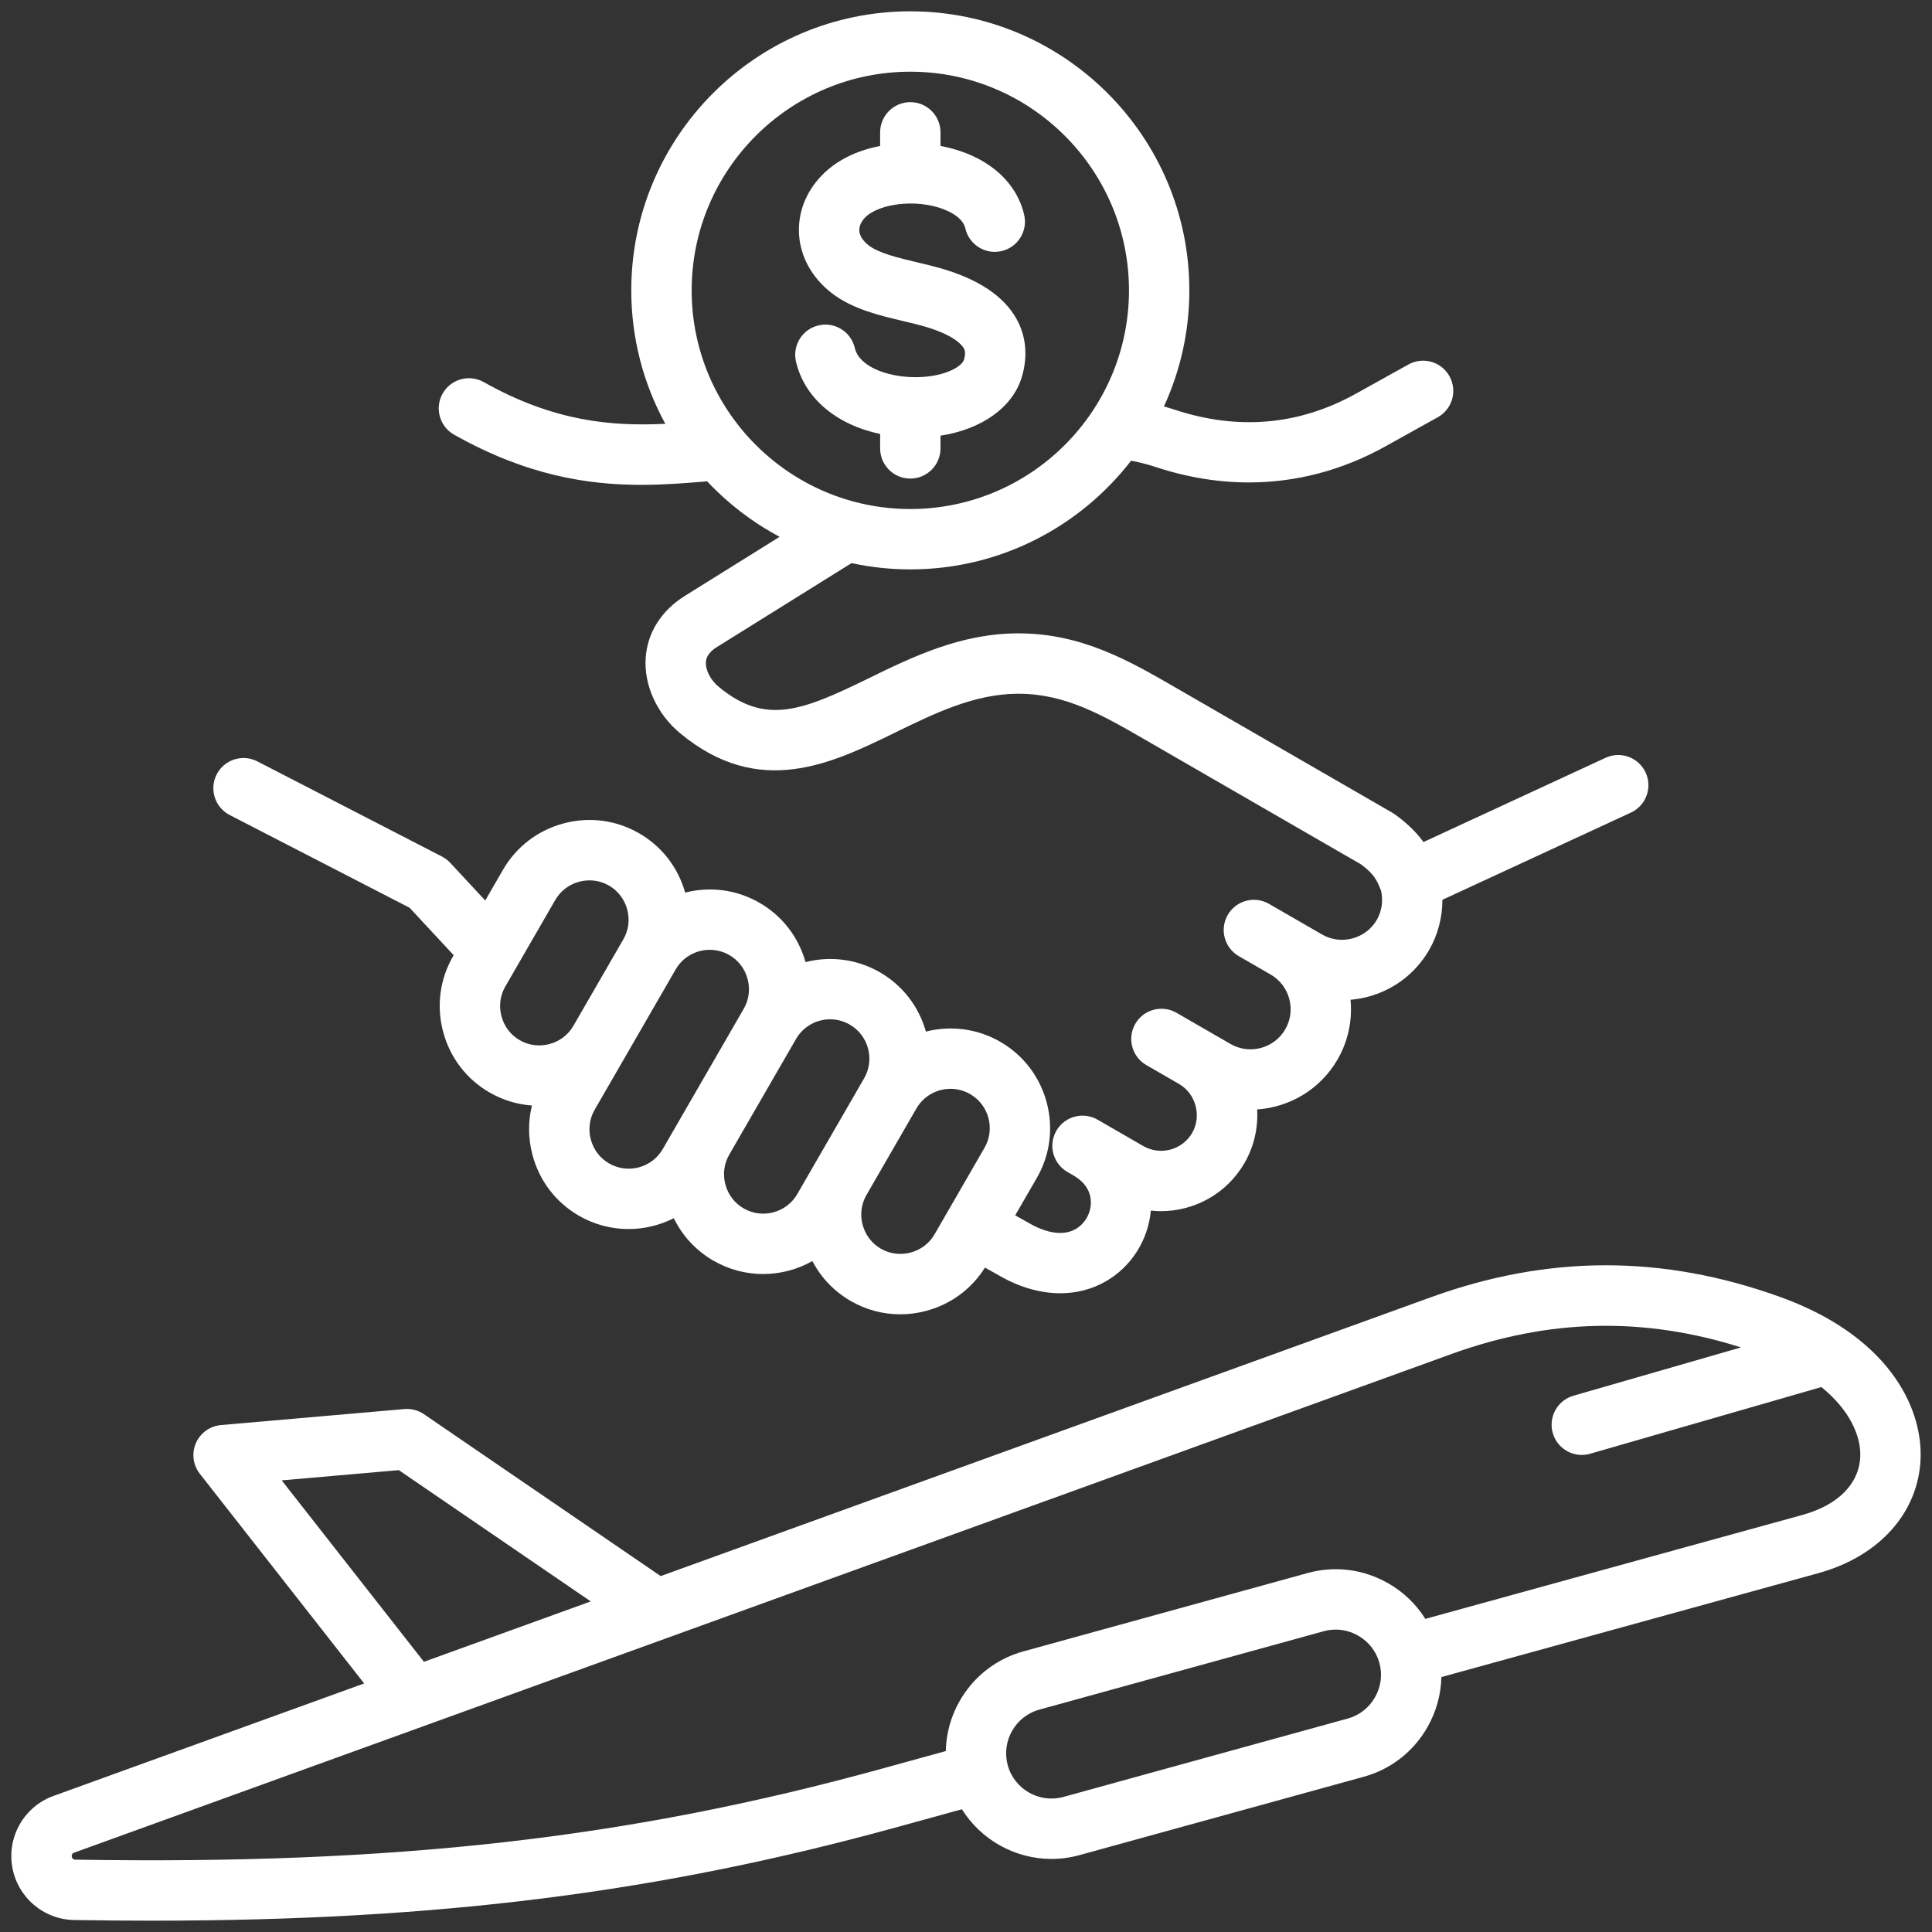
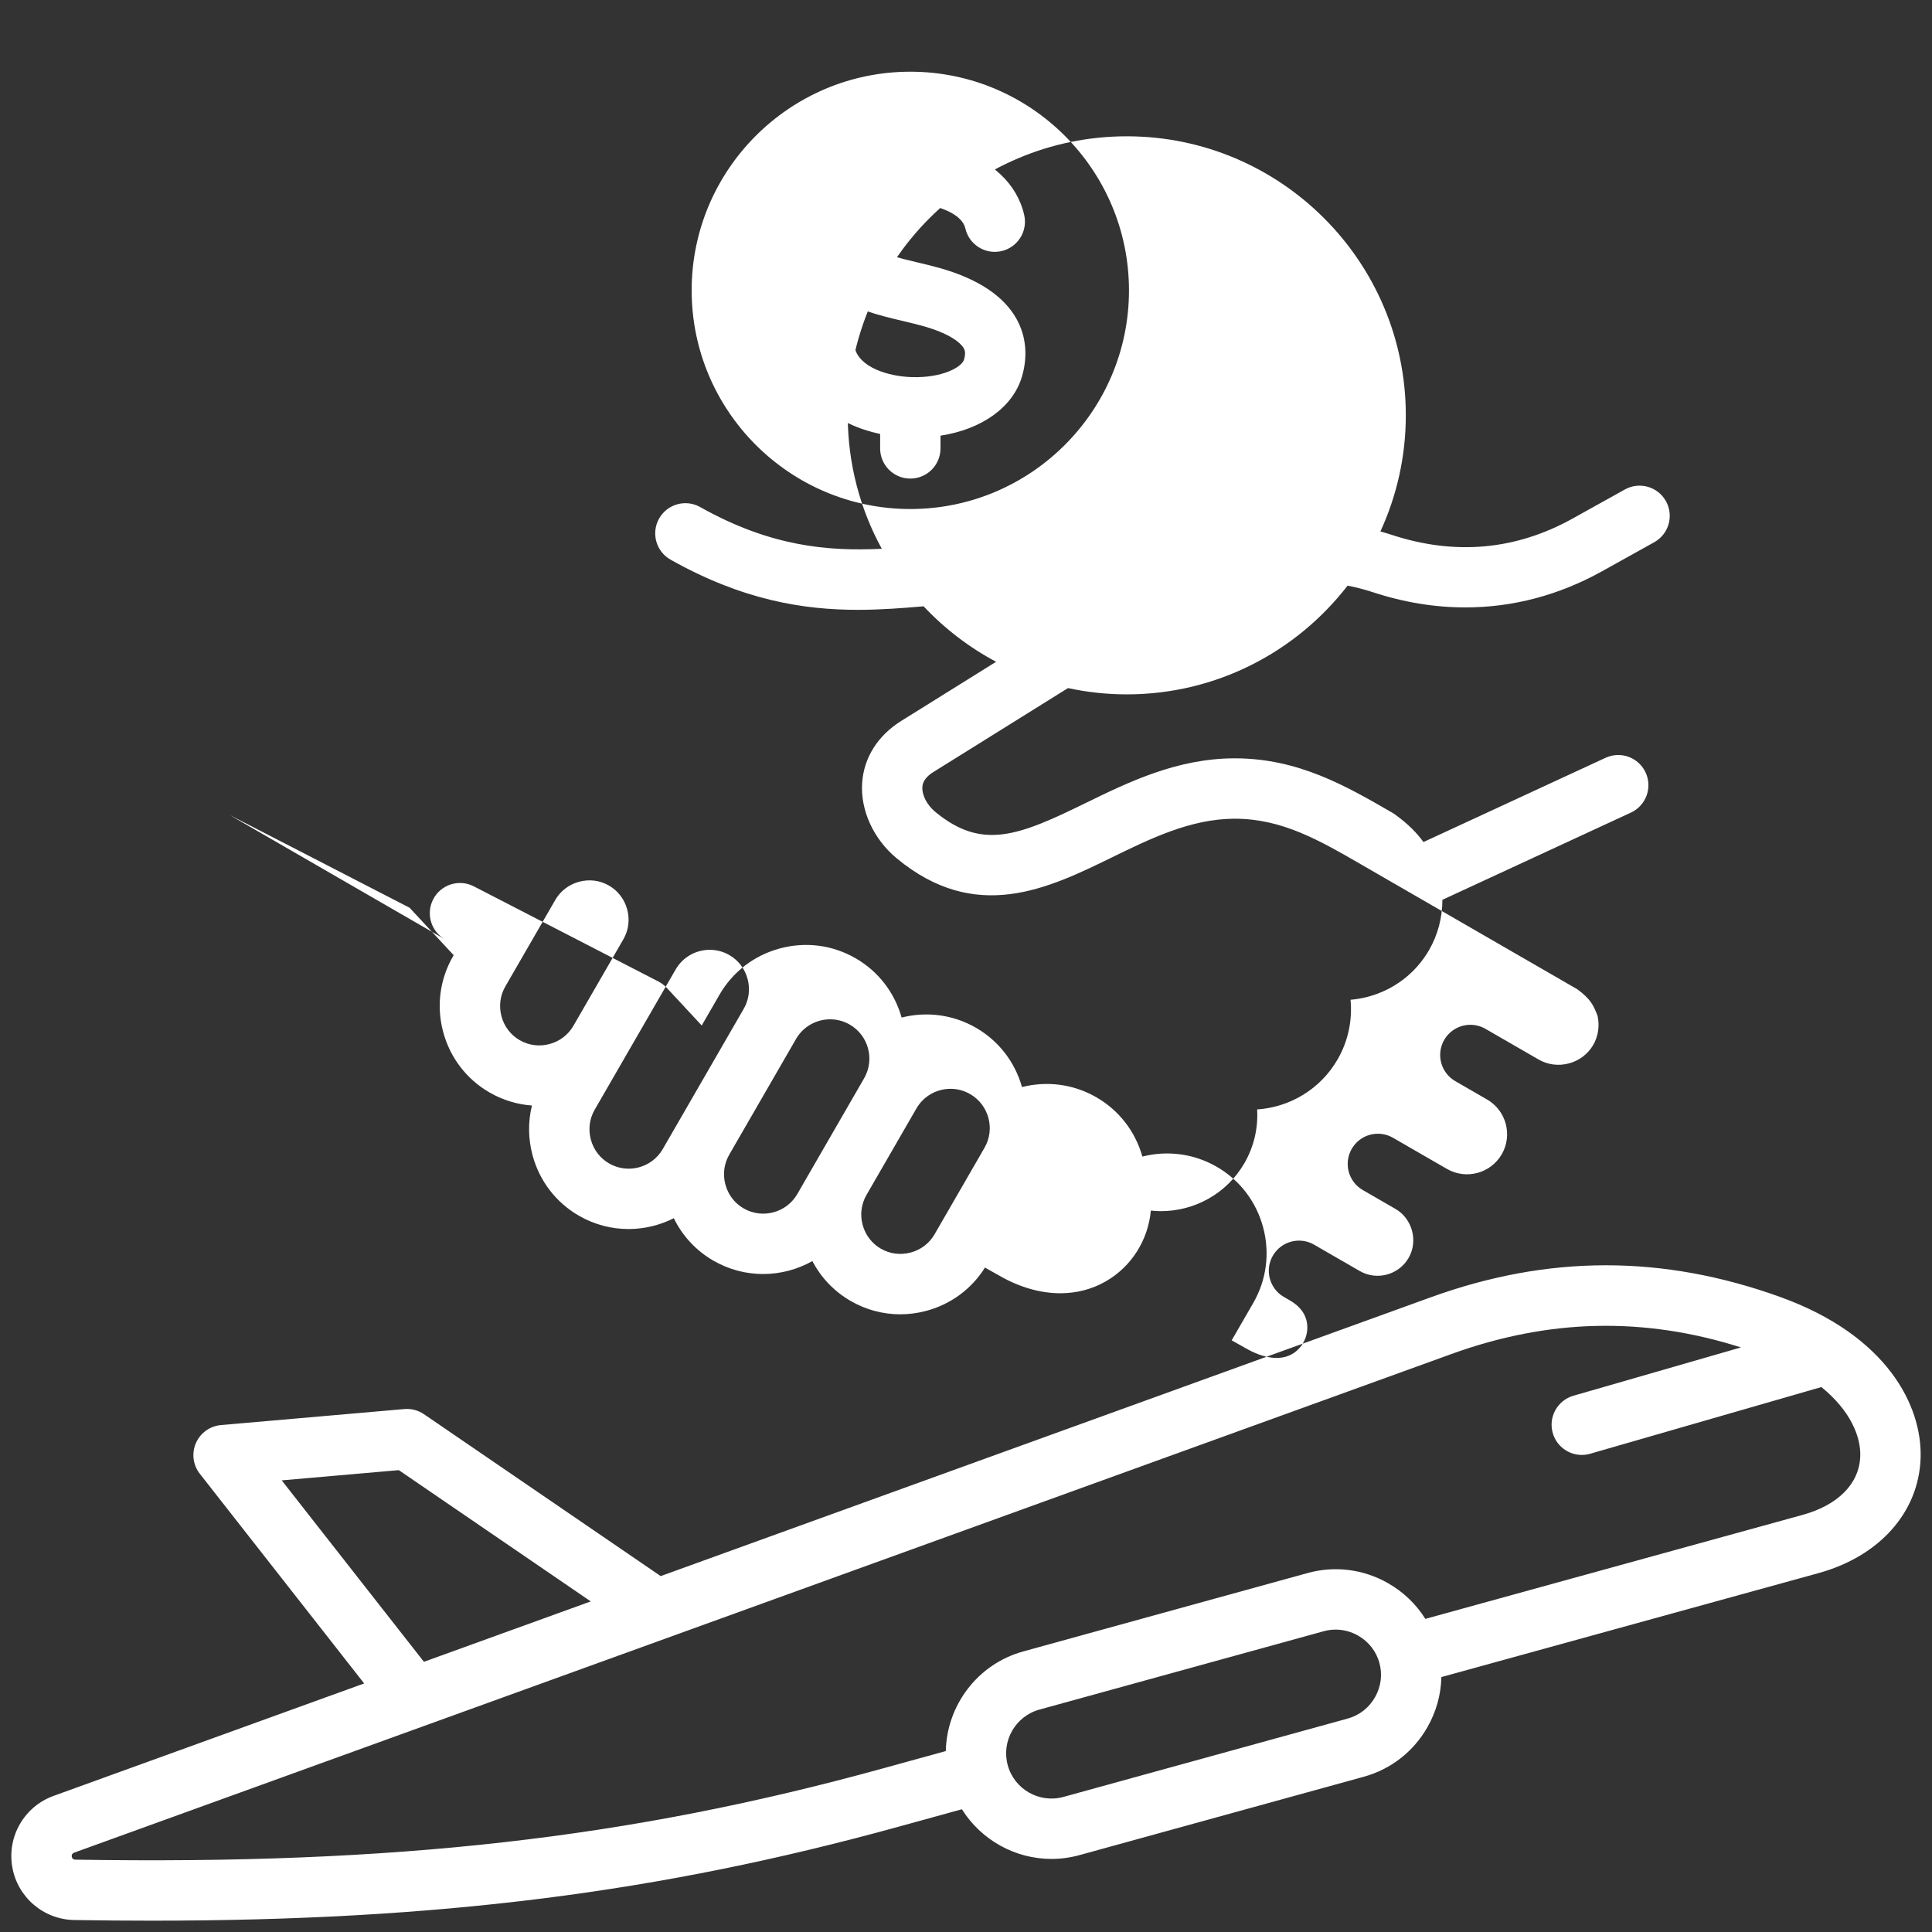
<svg xmlns="http://www.w3.org/2000/svg" id="Layer_1" viewBox="0 0 512 512" data-name="Layer 1" style="fill: #ffffff">
  <rect x="0" y="0" width="512" height="512" fill="#333333" stroke="none" />
-   <path d="m60.871 215.989 47.677 24.577 11.681 12.57-.168.291c-3.518 6.094-4.447 13.212-2.617 20.042s6.194 12.529 12.288 16.046c3.492 2.017 7.321 3.177 11.238 3.461-1.052 4.272-1.02 8.77.154 13.151 1.83 6.83 6.194 12.529 12.288 16.047 4.15 2.396 8.686 3.535 13.164 3.534 4.167 0 8.28-.996 11.99-2.872 2.283 4.695 5.897 8.599 10.501 11.257 4.15 2.396 8.686 3.535 13.164 3.534 4.569 0 9.079-1.185 13.057-3.429 2.294 4.389 5.772 8.045 10.15 10.572 4.053 2.339 8.557 3.535 13.129 3.534 2.304 0 4.624-.303 6.912-.917 6.519-1.746 12.002-5.804 15.546-11.467l3.77 2.12c5.396 3.115 10.94 4.684 16.195 4.684 4.312 0 8.428-1.056 12.108-3.18 6.774-3.912 11.188-10.956 11.886-18.73.896.095 1.793.154 2.689.154 8.816 0 17.404-4.573 22.122-12.742 2.581-4.472 3.644-9.409 3.36-14.214 8.567-.576 16.71-5.268 21.317-13.247 2.87-4.972 3.942-10.493 3.432-15.814 1.556-.136 3.114-.397 4.656-.81 6.885-1.845 12.628-6.243 16.173-12.384 2.324-4.024 3.517-8.645 3.52-13.298l49.955-23.113c4.01-1.855 5.757-6.61 3.901-10.62-1.854-4.009-6.606-5.757-10.62-3.901l-48.254 22.326c-1.659-2.308-4.009-4.767-7.574-7.333-.217-.156-.441-.301-.673-.435l-57.366-33.121c-12.254-7.089-24.921-14.417-41.734-14.417-.114 0-.23 0-.344 0-15.142.089-27.949 6.347-39.25 11.868-17.608 8.602-27.374 12.61-39.818 2.306-2.177-1.802-3.543-4.445-3.399-6.576.037-.555.15-2.245 2.898-3.958l35.696-22.256c5.024 1.082 10.231 1.665 15.574 1.665 23.792 0 44.981-11.306 58.516-28.814 2.221.433 4.429.992 6.601 1.708 8.232 2.714 16.479 4.063 24.609 4.063 12.521 0 24.758-3.205 36.198-9.568l13.856-7.707c3.861-2.147 5.25-7.019 3.103-10.879-2.148-3.862-7.018-5.251-10.88-3.103l-13.856 7.707c-15.07 8.381-31.228 9.827-48.022 4.292-.963-.318-1.936-.6-2.91-.876 4.31-9.376 6.732-19.792 6.732-30.769 0-40.774-33.173-73.947-73.947-73.947s-73.947 33.173-73.947 73.947c0 12.802 3.273 24.852 9.021 35.363-14.214.689-29.45-.551-48.122-11.054-3.853-2.168-8.729-.8-10.895 3.051s-.8 8.729 3.051 10.895c19.119 10.753 35.251 13.288 49.626 13.288 6.096 0 11.864-.457 17.422-.935 5.537 5.888 12.02 10.873 19.212 14.703l-25.103 15.651c-6.254 3.899-9.947 9.747-10.397 16.464-.486 7.238 3.023 14.891 9.159 19.971 20.974 17.368 40.137 8.006 57.046-.253 10.24-5.003 20.829-10.176 32.321-10.244h.245c12.521 0 22.354 5.688 33.727 12.267l57.014 32.917c3.529 2.597 4.27 4.182 5.371 7.018.6 2.64.199 5.428-1.118 7.71-1.408 2.44-3.701 4.19-6.457 4.929-2.758.74-5.618.37-8.059-1.04l-5.621-3.245c-.005-.003-.01-.006-.015-.009-.002-.001-.005-.002-.008-.004l-8.421-4.861c-3.828-2.21-8.72-.897-10.929 2.929s-.897 8.719 2.929 10.928l8.436 4.87c5.069 2.932 6.811 9.44 3.884 14.512-2.932 5.074-9.444 6.819-14.518 3.89l-5.62-3.245c-.005-.003-.01-.006-.015-.009-.003-.002-.005-.003-.008-.004l-8.663-5.002c-3.826-2.21-8.719-.898-10.928 2.928-2.21 3.826-.898 8.719 2.928 10.928l8.678 5.011c4.451 2.575 6.039 8.51 3.468 12.963-2.617 4.534-8.435 6.093-12.97 3.476l-10.487-6.054s-.009-.006-.014-.009-1.586-.915-1.586-.915c-3.827-2.21-8.72-.898-10.929 2.928s-.897 8.719 2.929 10.928l1.6.923c3.81 2.206 4.611 5.104 4.611 7.147 0 2.874-1.568 5.636-3.995 7.038-3.129 1.806-7.496 1.271-12.383-1.549l-3.67-2.064 5.717-9.902c3.519-6.094 4.448-13.211 2.618-20.042s-6.194-12.529-12.288-16.047c-6.203-3.581-13.267-4.348-19.713-2.708-1.882-6.679-6.196-12.251-12.189-15.711-6.202-3.58-13.266-4.347-19.713-2.707-1.882-6.68-6.197-12.251-12.189-15.712-6.202-3.581-13.266-4.347-19.713-2.707-1.882-6.68-6.197-12.251-12.189-15.711-6.094-3.519-13.212-4.449-20.041-2.618-6.83 1.83-12.529 6.194-16.047 12.288l-4.699 8.139-9.282-9.989c-.63-.678-1.372-1.241-2.194-1.665l-48.919-25.218c-3.928-2.025-8.752-.481-10.776 3.445-2.024 3.927-.482 8.752 3.444 10.776zm122.426-139.039c0-31.952 25.995-57.947 57.947-57.947s57.947 25.995 57.947 57.947-25.995 57.947-57.947 57.947-57.947-25.995-57.947-57.947zm68.604 211.599c1.766 0 3.555.449 5.191 1.394 4.976 2.873 6.687 9.257 3.814 14.232l-13.238 22.928c-1.381 2.393-3.629 4.108-6.331 4.833-2.705.723-5.508.362-7.9-1.02s-4.109-3.63-4.833-6.332c-.724-2.7-.362-5.504 1.017-7.896l13.239-22.932c1.928-3.339 5.438-5.207 9.041-5.207zm-31.902-18.419c1.766 0 3.555.449 5.191 1.394 4.976 2.873 6.687 9.257 3.814 14.232l-13.237 22.928s-.003.005-.004.008l-4.464 7.733c-2.872 4.975-9.255 6.687-14.232 3.813-2.393-1.381-4.109-3.63-4.833-6.333-.725-2.702-.362-5.507 1.019-7.9l17.706-30.668c1.928-3.339 5.438-5.208 9.041-5.208zm-31.902-18.418c1.766 0 3.556.449 5.191 1.394 2.393 1.381 4.109 3.63 4.833 6.333.725 2.702.362 5.507-1.019 7.9l-21.459 37.168c-2.872 4.975-9.255 6.686-14.232 3.813-2.393-1.381-4.109-3.63-4.833-6.333-.725-2.702-.362-5.507 1.019-7.9l8.217-14.233s.003-.005.004-.007l13.237-22.928c1.929-3.339 5.438-5.208 9.041-5.208zm-40.943-13.211c1.382-2.393 3.631-4.109 6.333-4.833 2.702-.723 5.507-.362 7.899 1.02 2.393 1.381 4.109 3.63 4.833 6.332.725 2.702.362 5.508-1.019 7.9l-13.24 22.931c-1.382 2.39-3.63 4.106-6.331 4.829-2.697.725-5.506.362-7.899-1.02-2.393-1.381-4.109-3.63-4.833-6.332-.725-2.702-.362-5.508 1.02-7.9zm94.091-111.671c-4.418 0-8-3.582-8-8v-3.822c-11.618-2.455-20.042-9.501-22.296-19.167-1.003-4.303 1.672-8.604 5.975-9.607 4.298-1.005 8.604 1.671 9.607 5.975 1.18 5.06 8.702 7.558 15.192 7.737 7.922.229 13.159-2.613 13.756-4.655.548-1.875.132-2.628-.068-2.99-.435-.787-2.489-3.534-10.686-5.864-1.602-.455-3.392-.878-5.287-1.327-6.368-1.506-13.586-3.214-19.011-7.424-5.151-3.997-8.225-9.437-8.655-15.319-.421-5.76 1.688-11.372 5.94-15.801 4.102-4.272 9.674-6.754 15.532-7.882v-3.61c0-4.418 3.582-8 8-8s8 3.582 8 8v3.605c1.136.211 2.234.465 3.287.757 10.112 2.806 17 9.198 18.896 17.537.979 4.308-1.719 8.595-6.026 9.575-4.321.979-8.596-1.719-9.575-6.027-.804-3.532-5.999-5.231-7.573-5.667-7.707-2.139-16.046-.282-18.998 2.792-1.07 1.114-1.612 2.376-1.525 3.554.121 1.666 1.43 3.011 2.506 3.845 2.681 2.081 8.103 3.363 12.886 4.495 1.982.469 4.033.954 5.979 1.507 10.113 2.875 16.948 7.423 20.315 13.517 2.511 4.544 3.002 9.805 1.421 15.215-2.391 8.18-10.674 14.001-21.592 15.682v3.371c0 4.418-3.582 8-8 8zm230.511 216.874c-31.151-11.215-61.427-11.188-92.559.084l-204.106 73.894-62.731-42.901c-1.526-1.044-3.366-1.526-5.212-1.366l-48.591 4.245c-2.924.255-5.474 2.092-6.643 4.785-1.168 2.692-.769 5.809 1.042 8.12l43.552 55.567-82.323 29.804c-7.695 2.786-12.3 10.666-10.95 18.736 1.349 8.069 8.265 14.023 16.445 14.156 6.981.114 13.803.171 20.498.171 76.102 0 134.694-7.463 197.95-24.9l16.788-4.628c5.098 8.139 14.101 13.165 23.729 13.165 2.456 0 4.953-.326 7.433-1.01l75.346-20.77c7.189-1.982 13.187-6.663 16.887-13.18 2.337-4.116 3.573-8.643 3.669-13.232l99.934-27.547c16.146-4.451 26.516-16.07 27.062-30.322.538-14.054-8.957-32.697-37.222-42.873zm-397.099 48.61 31.033-2.711 50.869 34.788-44.214 16.007-37.688-48.085zm289.742 57.463c-1.59 2.801-4.156 4.81-7.226 5.655l-75.346 20.77c-6.383 1.76-13-2.001-14.759-8.379-1.758-6.379 2.002-13 8.381-14.758l75.346-20.77c1.045-.288 2.107-.431 3.166-.431 2.053 0 4.089.536 5.937 1.585 2.801 1.59 4.809 4.156 5.655 7.225s.436 6.302-1.154 9.103zm128.59-63.814c-.277 7.249-5.863 12.901-15.325 15.51l-99.934 27.547c-2.434-3.892-5.815-7.147-9.932-9.485-6.518-3.7-14.066-4.647-21.255-2.666l-75.346 20.77c-12.204 3.364-20.293 14.357-20.55 26.412l-16.771 4.623c-67.248 18.537-129.233 25.533-213.937 24.155-.497-.008-.842-.305-.924-.797-.082-.49.147-.883.615-1.052l365.012-132.149c25.821-9.348 50.976-9.931 76.733-1.752l-44.401 12.805c-4.245 1.224-6.694 5.658-5.47 9.903 1.011 3.505 4.209 5.785 7.683 5.785.733 0 1.48-.102 2.221-.315l61.277-17.672c7.655 6.198 10.503 13.129 10.302 18.378z" />
+   <path d="m60.871 215.989 47.677 24.577 11.681 12.57-.168.291c-3.518 6.094-4.447 13.212-2.617 20.042s6.194 12.529 12.288 16.046c3.492 2.017 7.321 3.177 11.238 3.461-1.052 4.272-1.02 8.77.154 13.151 1.83 6.83 6.194 12.529 12.288 16.047 4.15 2.396 8.686 3.535 13.164 3.534 4.167 0 8.28-.996 11.99-2.872 2.283 4.695 5.897 8.599 10.501 11.257 4.15 2.396 8.686 3.535 13.164 3.534 4.569 0 9.079-1.185 13.057-3.429 2.294 4.389 5.772 8.045 10.15 10.572 4.053 2.339 8.557 3.535 13.129 3.534 2.304 0 4.624-.303 6.912-.917 6.519-1.746 12.002-5.804 15.546-11.467l3.77 2.12c5.396 3.115 10.94 4.684 16.195 4.684 4.312 0 8.428-1.056 12.108-3.18 6.774-3.912 11.188-10.956 11.886-18.73.896.095 1.793.154 2.689.154 8.816 0 17.404-4.573 22.122-12.742 2.581-4.472 3.644-9.409 3.36-14.214 8.567-.576 16.71-5.268 21.317-13.247 2.87-4.972 3.942-10.493 3.432-15.814 1.556-.136 3.114-.397 4.656-.81 6.885-1.845 12.628-6.243 16.173-12.384 2.324-4.024 3.517-8.645 3.52-13.298l49.955-23.113c4.01-1.855 5.757-6.61 3.901-10.62-1.854-4.009-6.606-5.757-10.62-3.901l-48.254 22.326c-1.659-2.308-4.009-4.767-7.574-7.333-.217-.156-.441-.301-.673-.435c-12.254-7.089-24.921-14.417-41.734-14.417-.114 0-.23 0-.344 0-15.142.089-27.949 6.347-39.25 11.868-17.608 8.602-27.374 12.61-39.818 2.306-2.177-1.802-3.543-4.445-3.399-6.576.037-.555.15-2.245 2.898-3.958l35.696-22.256c5.024 1.082 10.231 1.665 15.574 1.665 23.792 0 44.981-11.306 58.516-28.814 2.221.433 4.429.992 6.601 1.708 8.232 2.714 16.479 4.063 24.609 4.063 12.521 0 24.758-3.205 36.198-9.568l13.856-7.707c3.861-2.147 5.25-7.019 3.103-10.879-2.148-3.862-7.018-5.251-10.88-3.103l-13.856 7.707c-15.07 8.381-31.228 9.827-48.022 4.292-.963-.318-1.936-.6-2.91-.876 4.31-9.376 6.732-19.792 6.732-30.769 0-40.774-33.173-73.947-73.947-73.947s-73.947 33.173-73.947 73.947c0 12.802 3.273 24.852 9.021 35.363-14.214.689-29.45-.551-48.122-11.054-3.853-2.168-8.729-.8-10.895 3.051s-.8 8.729 3.051 10.895c19.119 10.753 35.251 13.288 49.626 13.288 6.096 0 11.864-.457 17.422-.935 5.537 5.888 12.02 10.873 19.212 14.703l-25.103 15.651c-6.254 3.899-9.947 9.747-10.397 16.464-.486 7.238 3.023 14.891 9.159 19.971 20.974 17.368 40.137 8.006 57.046-.253 10.24-5.003 20.829-10.176 32.321-10.244h.245c12.521 0 22.354 5.688 33.727 12.267l57.014 32.917c3.529 2.597 4.27 4.182 5.371 7.018.6 2.64.199 5.428-1.118 7.71-1.408 2.44-3.701 4.19-6.457 4.929-2.758.74-5.618.37-8.059-1.04l-5.621-3.245c-.005-.003-.01-.006-.015-.009-.002-.001-.005-.002-.008-.004l-8.421-4.861c-3.828-2.21-8.72-.897-10.929 2.929s-.897 8.719 2.929 10.928l8.436 4.87c5.069 2.932 6.811 9.44 3.884 14.512-2.932 5.074-9.444 6.819-14.518 3.89l-5.62-3.245c-.005-.003-.01-.006-.015-.009-.003-.002-.005-.003-.008-.004l-8.663-5.002c-3.826-2.21-8.719-.898-10.928 2.928-2.21 3.826-.898 8.719 2.928 10.928l8.678 5.011c4.451 2.575 6.039 8.51 3.468 12.963-2.617 4.534-8.435 6.093-12.97 3.476l-10.487-6.054s-.009-.006-.014-.009-1.586-.915-1.586-.915c-3.827-2.21-8.72-.898-10.929 2.928s-.897 8.719 2.929 10.928l1.6.923c3.81 2.206 4.611 5.104 4.611 7.147 0 2.874-1.568 5.636-3.995 7.038-3.129 1.806-7.496 1.271-12.383-1.549l-3.67-2.064 5.717-9.902c3.519-6.094 4.448-13.211 2.618-20.042s-6.194-12.529-12.288-16.047c-6.203-3.581-13.267-4.348-19.713-2.708-1.882-6.679-6.196-12.251-12.189-15.711-6.202-3.58-13.266-4.347-19.713-2.707-1.882-6.68-6.197-12.251-12.189-15.712-6.202-3.581-13.266-4.347-19.713-2.707-1.882-6.68-6.197-12.251-12.189-15.711-6.094-3.519-13.212-4.449-20.041-2.618-6.83 1.83-12.529 6.194-16.047 12.288l-4.699 8.139-9.282-9.989c-.63-.678-1.372-1.241-2.194-1.665l-48.919-25.218c-3.928-2.025-8.752-.481-10.776 3.445-2.024 3.927-.482 8.752 3.444 10.776zm122.426-139.039c0-31.952 25.995-57.947 57.947-57.947s57.947 25.995 57.947 57.947-25.995 57.947-57.947 57.947-57.947-25.995-57.947-57.947zm68.604 211.599c1.766 0 3.555.449 5.191 1.394 4.976 2.873 6.687 9.257 3.814 14.232l-13.238 22.928c-1.381 2.393-3.629 4.108-6.331 4.833-2.705.723-5.508.362-7.9-1.02s-4.109-3.63-4.833-6.332c-.724-2.7-.362-5.504 1.017-7.896l13.239-22.932c1.928-3.339 5.438-5.207 9.041-5.207zm-31.902-18.419c1.766 0 3.555.449 5.191 1.394 4.976 2.873 6.687 9.257 3.814 14.232l-13.237 22.928s-.003.005-.004.008l-4.464 7.733c-2.872 4.975-9.255 6.687-14.232 3.813-2.393-1.381-4.109-3.63-4.833-6.333-.725-2.702-.362-5.507 1.019-7.9l17.706-30.668c1.928-3.339 5.438-5.208 9.041-5.208zm-31.902-18.418c1.766 0 3.556.449 5.191 1.394 2.393 1.381 4.109 3.63 4.833 6.333.725 2.702.362 5.507-1.019 7.9l-21.459 37.168c-2.872 4.975-9.255 6.686-14.232 3.813-2.393-1.381-4.109-3.63-4.833-6.333-.725-2.702-.362-5.507 1.019-7.9l8.217-14.233s.003-.005.004-.007l13.237-22.928c1.929-3.339 5.438-5.208 9.041-5.208zm-40.943-13.211c1.382-2.393 3.631-4.109 6.333-4.833 2.702-.723 5.507-.362 7.899 1.02 2.393 1.381 4.109 3.63 4.833 6.332.725 2.702.362 5.508-1.019 7.9l-13.24 22.931c-1.382 2.39-3.63 4.106-6.331 4.829-2.697.725-5.506.362-7.899-1.02-2.393-1.381-4.109-3.63-4.833-6.332-.725-2.702-.362-5.508 1.02-7.9zm94.091-111.671c-4.418 0-8-3.582-8-8v-3.822c-11.618-2.455-20.042-9.501-22.296-19.167-1.003-4.303 1.672-8.604 5.975-9.607 4.298-1.005 8.604 1.671 9.607 5.975 1.18 5.06 8.702 7.558 15.192 7.737 7.922.229 13.159-2.613 13.756-4.655.548-1.875.132-2.628-.068-2.99-.435-.787-2.489-3.534-10.686-5.864-1.602-.455-3.392-.878-5.287-1.327-6.368-1.506-13.586-3.214-19.011-7.424-5.151-3.997-8.225-9.437-8.655-15.319-.421-5.76 1.688-11.372 5.94-15.801 4.102-4.272 9.674-6.754 15.532-7.882v-3.61c0-4.418 3.582-8 8-8s8 3.582 8 8v3.605c1.136.211 2.234.465 3.287.757 10.112 2.806 17 9.198 18.896 17.537.979 4.308-1.719 8.595-6.026 9.575-4.321.979-8.596-1.719-9.575-6.027-.804-3.532-5.999-5.231-7.573-5.667-7.707-2.139-16.046-.282-18.998 2.792-1.07 1.114-1.612 2.376-1.525 3.554.121 1.666 1.43 3.011 2.506 3.845 2.681 2.081 8.103 3.363 12.886 4.495 1.982.469 4.033.954 5.979 1.507 10.113 2.875 16.948 7.423 20.315 13.517 2.511 4.544 3.002 9.805 1.421 15.215-2.391 8.18-10.674 14.001-21.592 15.682v3.371c0 4.418-3.582 8-8 8zm230.511 216.874c-31.151-11.215-61.427-11.188-92.559.084l-204.106 73.894-62.731-42.901c-1.526-1.044-3.366-1.526-5.212-1.366l-48.591 4.245c-2.924.255-5.474 2.092-6.643 4.785-1.168 2.692-.769 5.809 1.042 8.12l43.552 55.567-82.323 29.804c-7.695 2.786-12.3 10.666-10.95 18.736 1.349 8.069 8.265 14.023 16.445 14.156 6.981.114 13.803.171 20.498.171 76.102 0 134.694-7.463 197.95-24.9l16.788-4.628c5.098 8.139 14.101 13.165 23.729 13.165 2.456 0 4.953-.326 7.433-1.01l75.346-20.77c7.189-1.982 13.187-6.663 16.887-13.18 2.337-4.116 3.573-8.643 3.669-13.232l99.934-27.547c16.146-4.451 26.516-16.07 27.062-30.322.538-14.054-8.957-32.697-37.222-42.873zm-397.099 48.61 31.033-2.711 50.869 34.788-44.214 16.007-37.688-48.085zm289.742 57.463c-1.59 2.801-4.156 4.81-7.226 5.655l-75.346 20.77c-6.383 1.76-13-2.001-14.759-8.379-1.758-6.379 2.002-13 8.381-14.758l75.346-20.77c1.045-.288 2.107-.431 3.166-.431 2.053 0 4.089.536 5.937 1.585 2.801 1.59 4.809 4.156 5.655 7.225s.436 6.302-1.154 9.103zm128.59-63.814c-.277 7.249-5.863 12.901-15.325 15.51l-99.934 27.547c-2.434-3.892-5.815-7.147-9.932-9.485-6.518-3.7-14.066-4.647-21.255-2.666l-75.346 20.77c-12.204 3.364-20.293 14.357-20.55 26.412l-16.771 4.623c-67.248 18.537-129.233 25.533-213.937 24.155-.497-.008-.842-.305-.924-.797-.082-.49.147-.883.615-1.052l365.012-132.149c25.821-9.348 50.976-9.931 76.733-1.752l-44.401 12.805c-4.245 1.224-6.694 5.658-5.47 9.903 1.011 3.505 4.209 5.785 7.683 5.785.733 0 1.48-.102 2.221-.315l61.277-17.672c7.655 6.198 10.503 13.129 10.302 18.378z" />
</svg>